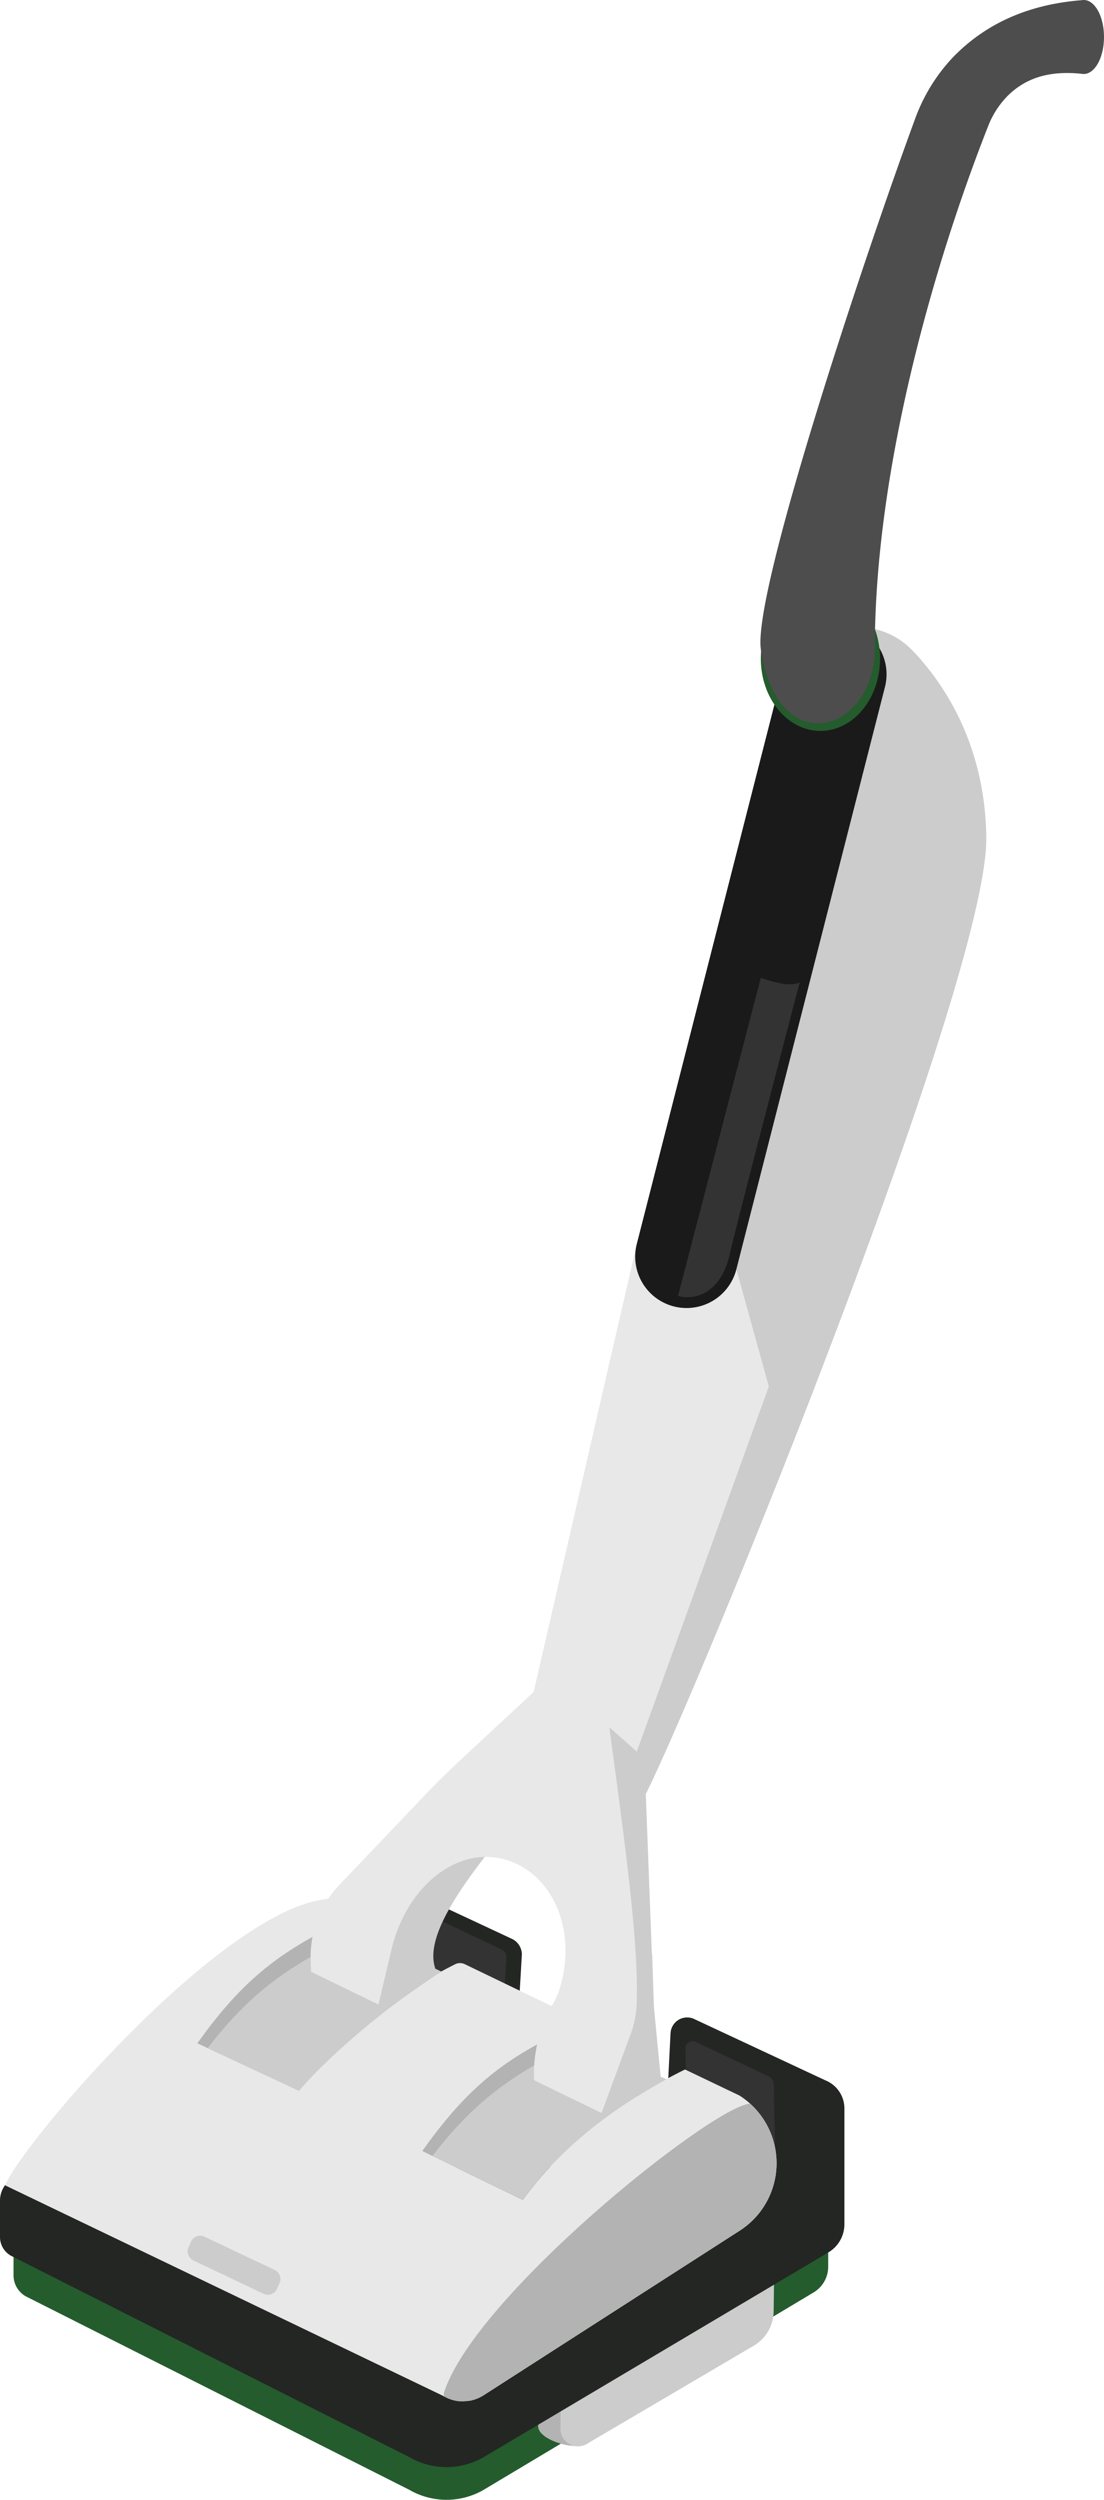
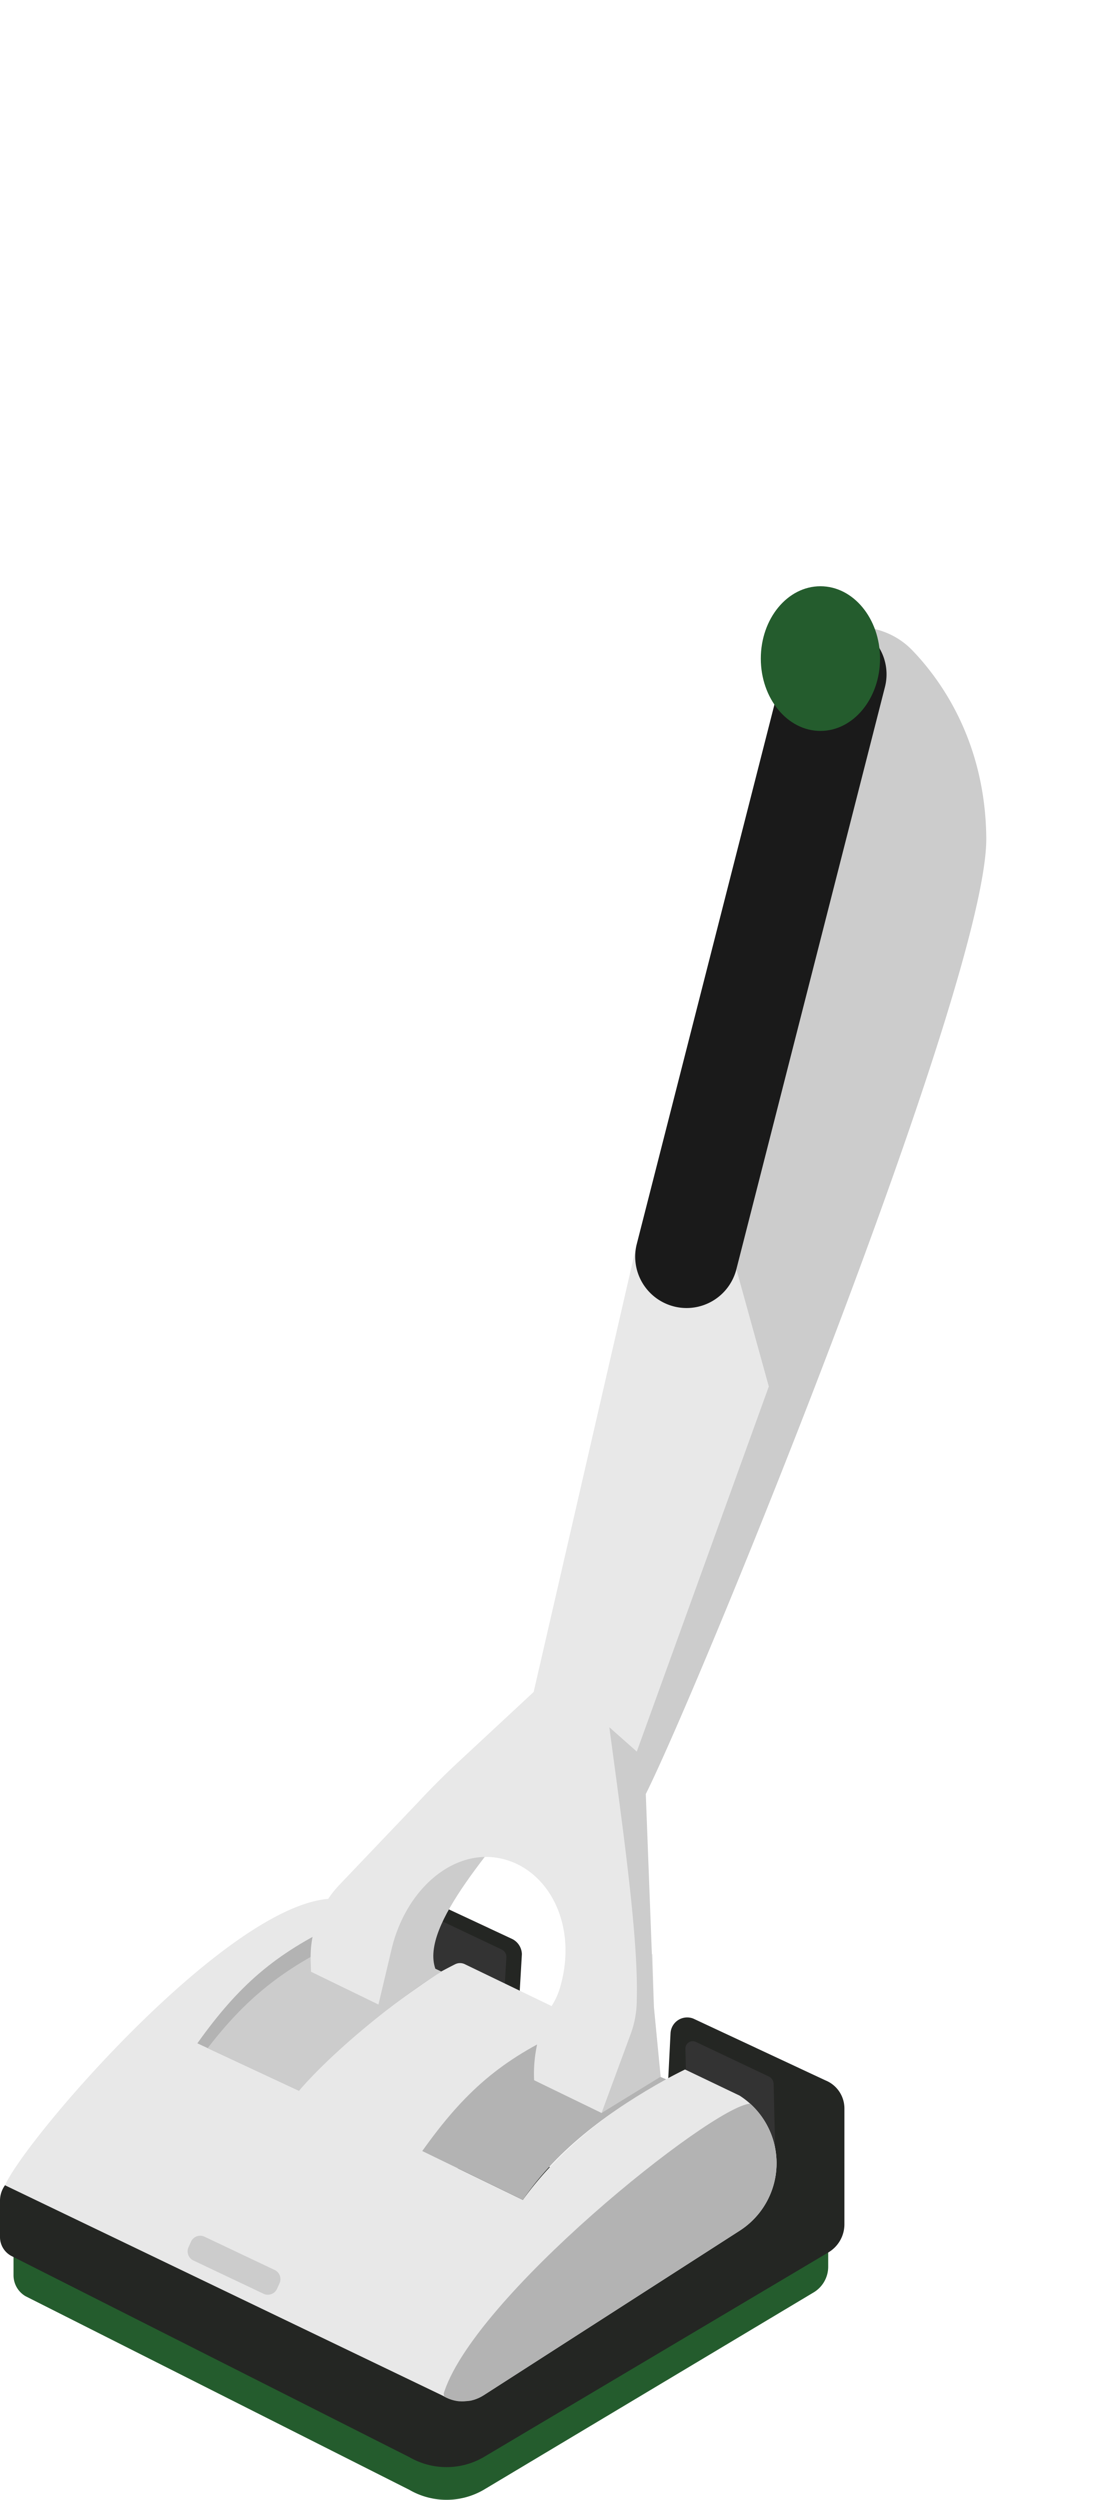
<svg xmlns="http://www.w3.org/2000/svg" id="Gruppe_51674" data-name="Gruppe 51674" width="309.261" height="699.99" viewBox="0 0 309.261 699.99">
  <defs>
    <clipPath id="clip-path">
      <rect id="Rechteck_4129" data-name="Rechteck 4129" width="309.261" height="699.99" fill="none" />
    </clipPath>
    <clipPath id="clip-path-2">
      <path id="Pfad_197501" data-name="Pfad 197501" d="M81.876,455.564a10.512,10.512,0,0,0,10.988-.294L164.8,409.052a22.458,22.458,0,0,0-.178-37.755L60.142,304.675Z" transform="translate(-60.142 -304.675)" fill="none" />
    </clipPath>
    <clipPath id="clip-path-4">
-       <path id="Pfad_197504" data-name="Pfad 197504" d="M68.928,371.674l28.778,12.859c11.548-16,28.58-28.206,45.457-36.524L114.953,334.7c-21.408,9.236-33.14,18.888-46.025,36.978" transform="translate(-68.928 -334.696)" fill="none" />
-     </clipPath>
+       </clipPath>
    <clipPath id="clip-path-6">
      <path id="Pfad_197507" data-name="Pfad 197507" d="M32.033,354l28.776,12.858c11.548-16,28.58-28.2,45.458-36.522L78.056,317.025C56.65,326.261,44.916,335.913,32.033,354" transform="translate(-32.033 -317.025)" fill="none" />
    </clipPath>
  </defs>
  <g id="Gruppe_50545" data-name="Gruppe 50545">
    <g id="Gruppe_50544" data-name="Gruppe 50544" clip-path="url(#clip-path)">
      <path id="Pfad_197491" data-name="Pfad 197491" d="M159.918,371.5l-51.581,20.407,2.872-56.587a4.667,4.667,0,0,1,6.4-4.1l36.987,17.286a8.479,8.479,0,0,1,5.323,7.871Z" transform="translate(76.626 234.032)" fill="#242623" />
      <path id="Pfad_197492" data-name="Pfad 197492" d="M137.6,364.441,112.84,352.7l-.382-15.811a2.057,2.057,0,0,1,2.937-1.909l20.431,9.687a2.353,2.353,0,0,1,1.344,2.069Z" transform="translate(79.54 236.789)" fill="#333" />
      <path id="Pfad_197493" data-name="Pfad 197493" d="M104.807,345.654,57.533,323.592l-.3-12.4a4.184,4.184,0,0,1,5.952-3.893l39.71,18.533a4.892,4.892,0,0,1,2.82,4.311Z" transform="translate(40.481 217.067)" fill="#242623" />
      <path id="Pfad_197494" data-name="Pfad 197494" d="M92.3,343.231,69,331.869l-.382-15.81a2.058,2.058,0,0,1,2.938-1.909l20.429,9.685a2.352,2.352,0,0,1,1.344,2.069Z" transform="translate(48.531 222.054)" fill="#333" />
      <path id="Pfad_197495" data-name="Pfad 197495" d="M230.434,369.255v4.284a8.4,8.4,0,0,1-4.226,7.292L133.84,436.07a20.779,20.779,0,0,1-20.716-.034L5.609,381.819a6.778,6.778,0,0,1-3.391-5.871v-5.24Z" transform="translate(1.569 261.171)" fill="#245c2d" />
-       <path id="Pfad_197496" data-name="Pfad 197496" d="M101.924,420.835l40.541-28.169a11.286,11.286,0,0,0,5.562-9.574l.14-10.536L88.412,407.7l-.109,8.188c-.051,3.819,10.329,6.885,13.621,4.949" transform="translate(62.456 263.506)" fill="#b3b3b3" />
-       <path id="Pfad_197497" data-name="Pfad 197497" d="M99.34,420.562l46.778-27.51a11.282,11.282,0,0,0,5.562-9.574l.14-10.536L92.065,408.083l-.109,8.188a4.9,4.9,0,0,0,7.384,4.29" transform="translate(65.04 263.779)" fill="#ccc" />
      <path id="Pfad_197498" data-name="Pfad 197498" d="M236.544,354.673v17.3a9.159,9.159,0,0,1-4.606,7.949l-96.53,57.307a20.767,20.767,0,0,1-20.715-.034L3.45,380.982A5.99,5.99,0,0,1,0,375.557V365.362a7.332,7.332,0,0,1,8.494-7.241Z" transform="translate(0 250.858)" fill="#242623" />
      <path id="Pfad_197499" data-name="Pfad 197499" d="M206.575,366.513l-15.261-7.3c-16.87,8.32-33.893,20.522-45.436,36.512l-28.186-13.679c12.883-18.091,24.025-26.921,45.433-36.157l-33.5-16.16a3.08,3.08,0,0,0-2.721.022c-16.388,8.275-32.524,19.878-43.743,35.421L54.689,351.892c12.883-18.091,24.035-26.931,45.443-36.167l14.6,6.889L91.344,311.438c-29.167,2.53-84.75,67.16-90.522,80.2l122.7,58.96a11.1,11.1,0,0,0,11.606-.309l71.628-46.02a22.458,22.458,0,0,0-.178-37.755" transform="translate(0.581 220.278)" fill="#e8e8e8" />
    </g>
  </g>
  <g id="Gruppe_50547" data-name="Gruppe 50547" transform="translate(102.68 520.169)">
    <g id="Gruppe_50546" data-name="Gruppe 50546" clip-path="url(#clip-path-2)">
      <path id="Pfad_197500" data-name="Pfad 197500" d="M72.688,426.844c7.538-26.951,75.541-81.274,86.054-81.812,8.016-.41,15.162,10.23,7.384,28.109-4.453,10.234-80.268,65.113-93.438,53.7" transform="translate(-51.268 -276.138)" fill="#b3b3b3" />
    </g>
  </g>
  <g id="Gruppe_50549" data-name="Gruppe 50549">
    <g id="Gruppe_50548" data-name="Gruppe 50548" clip-path="url(#clip-path)">
      <path id="Pfad_197502" data-name="Pfad 197502" d="M97.461,380.537,69.274,366.858c11.837-16.619,22.109-25.627,40.406-33.907,1.554-.7,19.849,10.676,27.928,13.809-15.033,8.33-30.262,19.246-40.147,33.777" transform="translate(48.997 235.472)" fill="#b3b3b3" />
    </g>
  </g>
  <g id="Gruppe_50551" data-name="Gruppe 50551" transform="translate(117.68 571.424)">
    <g id="Gruppe_50550" data-name="Gruppe 50550" clip-path="url(#clip-path-4)">
      <path id="Pfad_197503" data-name="Pfad 197503" d="M97.461,381.456,69.274,367.777c12.885-18.091,24.027-26.921,45.434-36.157l28.21,13.314c-16.877,8.318-33.91,20.525-45.457,36.522" transform="translate(-68.683 -336.872)" fill="#ccc" />
    </g>
  </g>
  <g id="Gruppe_50553" data-name="Gruppe 50553">
    <g id="Gruppe_50552" data-name="Gruppe 50552" clip-path="url(#clip-path)">
      <path id="Pfad_197505" data-name="Pfad 197505" d="M60.847,362.289,32.373,349c11.613-16.306,21.819-25.1,39.4-33.437,1.924-.912,28.73,13.44,28.73,13.44s-29.367,19.036-39.652,33.284" transform="translate(22.897 223.168)" fill="#b3b3b3" />
    </g>
  </g>
  <g id="Gruppe_50555" data-name="Gruppe 50555" transform="translate(54.69 541.254)">
    <g id="Gruppe_50554" data-name="Gruppe 50554" clip-path="url(#clip-path-6)">
      <path id="Pfad_197506" data-name="Pfad 197506" d="M60.847,363.4,32.373,350.116c12.883-18.091,24.035-26.931,45.443-36.167l28.21,13.313c-8.057,3.24-32.433,21.374-45.178,36.14" transform="translate(-31.793 -319.201)" fill="#ccc" />
    </g>
  </g>
  <g id="Gruppe_50557" data-name="Gruppe 50557">
    <g id="Gruppe_50556" data-name="Gruppe 50556" clip-path="url(#clip-path)">
      <path id="Pfad_197508" data-name="Pfad 197508" d="M64.628,354.871c7.572-5.243,9.948-7.142,15.938-10.023-4.3-12.217,16.641-34.332,31.131-52.988L58.518,327.155Z" transform="translate(41.389 206.431)" fill="#ccc" />
      <path id="Pfad_197509" data-name="Pfad 197509" d="M146.751,402.912h-4.42c1.767-16.066-2.479-39.254-7.691-63.588l7.691,6.814L179.3,243.944l-9.078-32.809-27.889-7.119L113.443,329.483,92.387,349.057q-5.816,5.406-11.231,11.219l-22.1,23.185a29.3,29.3,0,0,0-8.077,21.088l.1,3.278L69.97,417l3.754-15.835c4.019-16.276,16.745-27.376,29.6-25.225,13.7,2.295,22.576,18.051,17.686,35.676a19.526,19.526,0,0,1-2.11,5.108,38.8,38.8,0,0,0-5.328,21.473l18.893,9.175c10.2-7.836,9.409-6.978,16.45-10.285l-1.788-19.415Z" transform="translate(36.047 144.299)" fill="#e8e8e8" />
      <path id="Pfad_197510" data-name="Pfad 197510" d="M111.093,429.642c15.518-31.037,95.815-227.9,95.381-267.787-.294-27.011-12.765-44.222-20.733-52.484a21.245,21.245,0,0,0-13.465-6.407l-1.759-.154L136.458,282.718l9.078,32.807-36.971,102.2-7.691-6.814c3.882,28.995,8.181,59.106,7.691,76.367a27.6,27.6,0,0,1-1.7,9.547L98.7,518.956l16.557-10.165-1.9-19.535Z" transform="translate(69.812 72.717)" fill="#ccc" />
      <path id="Pfad_197511" data-name="Pfad 197511" d="M115.054,293.523h0a14.391,14.391,0,0,1-10.384-17.5l41.6-162.966a14.392,14.392,0,1,1,27.889,7.119l-41.6,162.968a14.393,14.393,0,0,1-17.5,10.384" transform="translate(73.713 72.297)" fill="#1a1a1a" />
      <path id="Pfad_197512" data-name="Pfad 197512" d="M158.228,116.408c0,11.188-7.476,20.257-16.7,20.257s-16.7-9.069-16.7-20.257,7.475-20.257,16.7-20.257,16.7,9.069,16.7,20.257" transform="translate(88.295 68.007)" fill="#245c2d" />
-       <path id="Pfad_197513" data-name="Pfad 197513" d="M215.336,0a3.27,3.27,0,0,0-.592.056Q192.466,1.805,178.68,16.066A49.768,49.768,0,0,0,168,33.545c-13.776,37.39-45.342,131.97-43.123,148.2,1.554,11.377,7.148,20.793,15.967,20.793s15.968-9.31,15.968-20.793c0-50.6,16.7-108.179,31.674-146.235A25,25,0,0,1,193.87,27c5.859-5.916,13.08-7.128,20.878-6.336a3.07,3.07,0,0,0,.587.056c3.136,0,5.677-4.639,5.677-10.362S218.472,0,215.336,0" transform="translate(88.247)" fill="#4d4d4d" />
-       <path id="Pfad_197514" data-name="Pfad 197514" d="M125.7,237.888c-1.424,6.428-5.339,11.922-11.922,11.922a7.568,7.568,0,0,1-2.53-.367l23.188-89.075c5.764,2.068,9.021,2.209,10.891,1.289,0,0-17.954,68.683-19.627,76.231" transform="translate(78.688 113.427)" fill="#333" />
      <path id="Pfad_197515" data-name="Pfad 197515" d="M52.051,382.936,32.4,373.619a2.825,2.825,0,0,1-1.368-3.712l.7-1.552a2.825,2.825,0,0,1,3.787-1.395l19.651,9.317a2.825,2.825,0,0,1,1.366,3.712l-.7,1.552a2.827,2.827,0,0,1-3.788,1.395" transform="translate(21.774 259.356)" fill="#ccc" />
    </g>
  </g>
</svg>